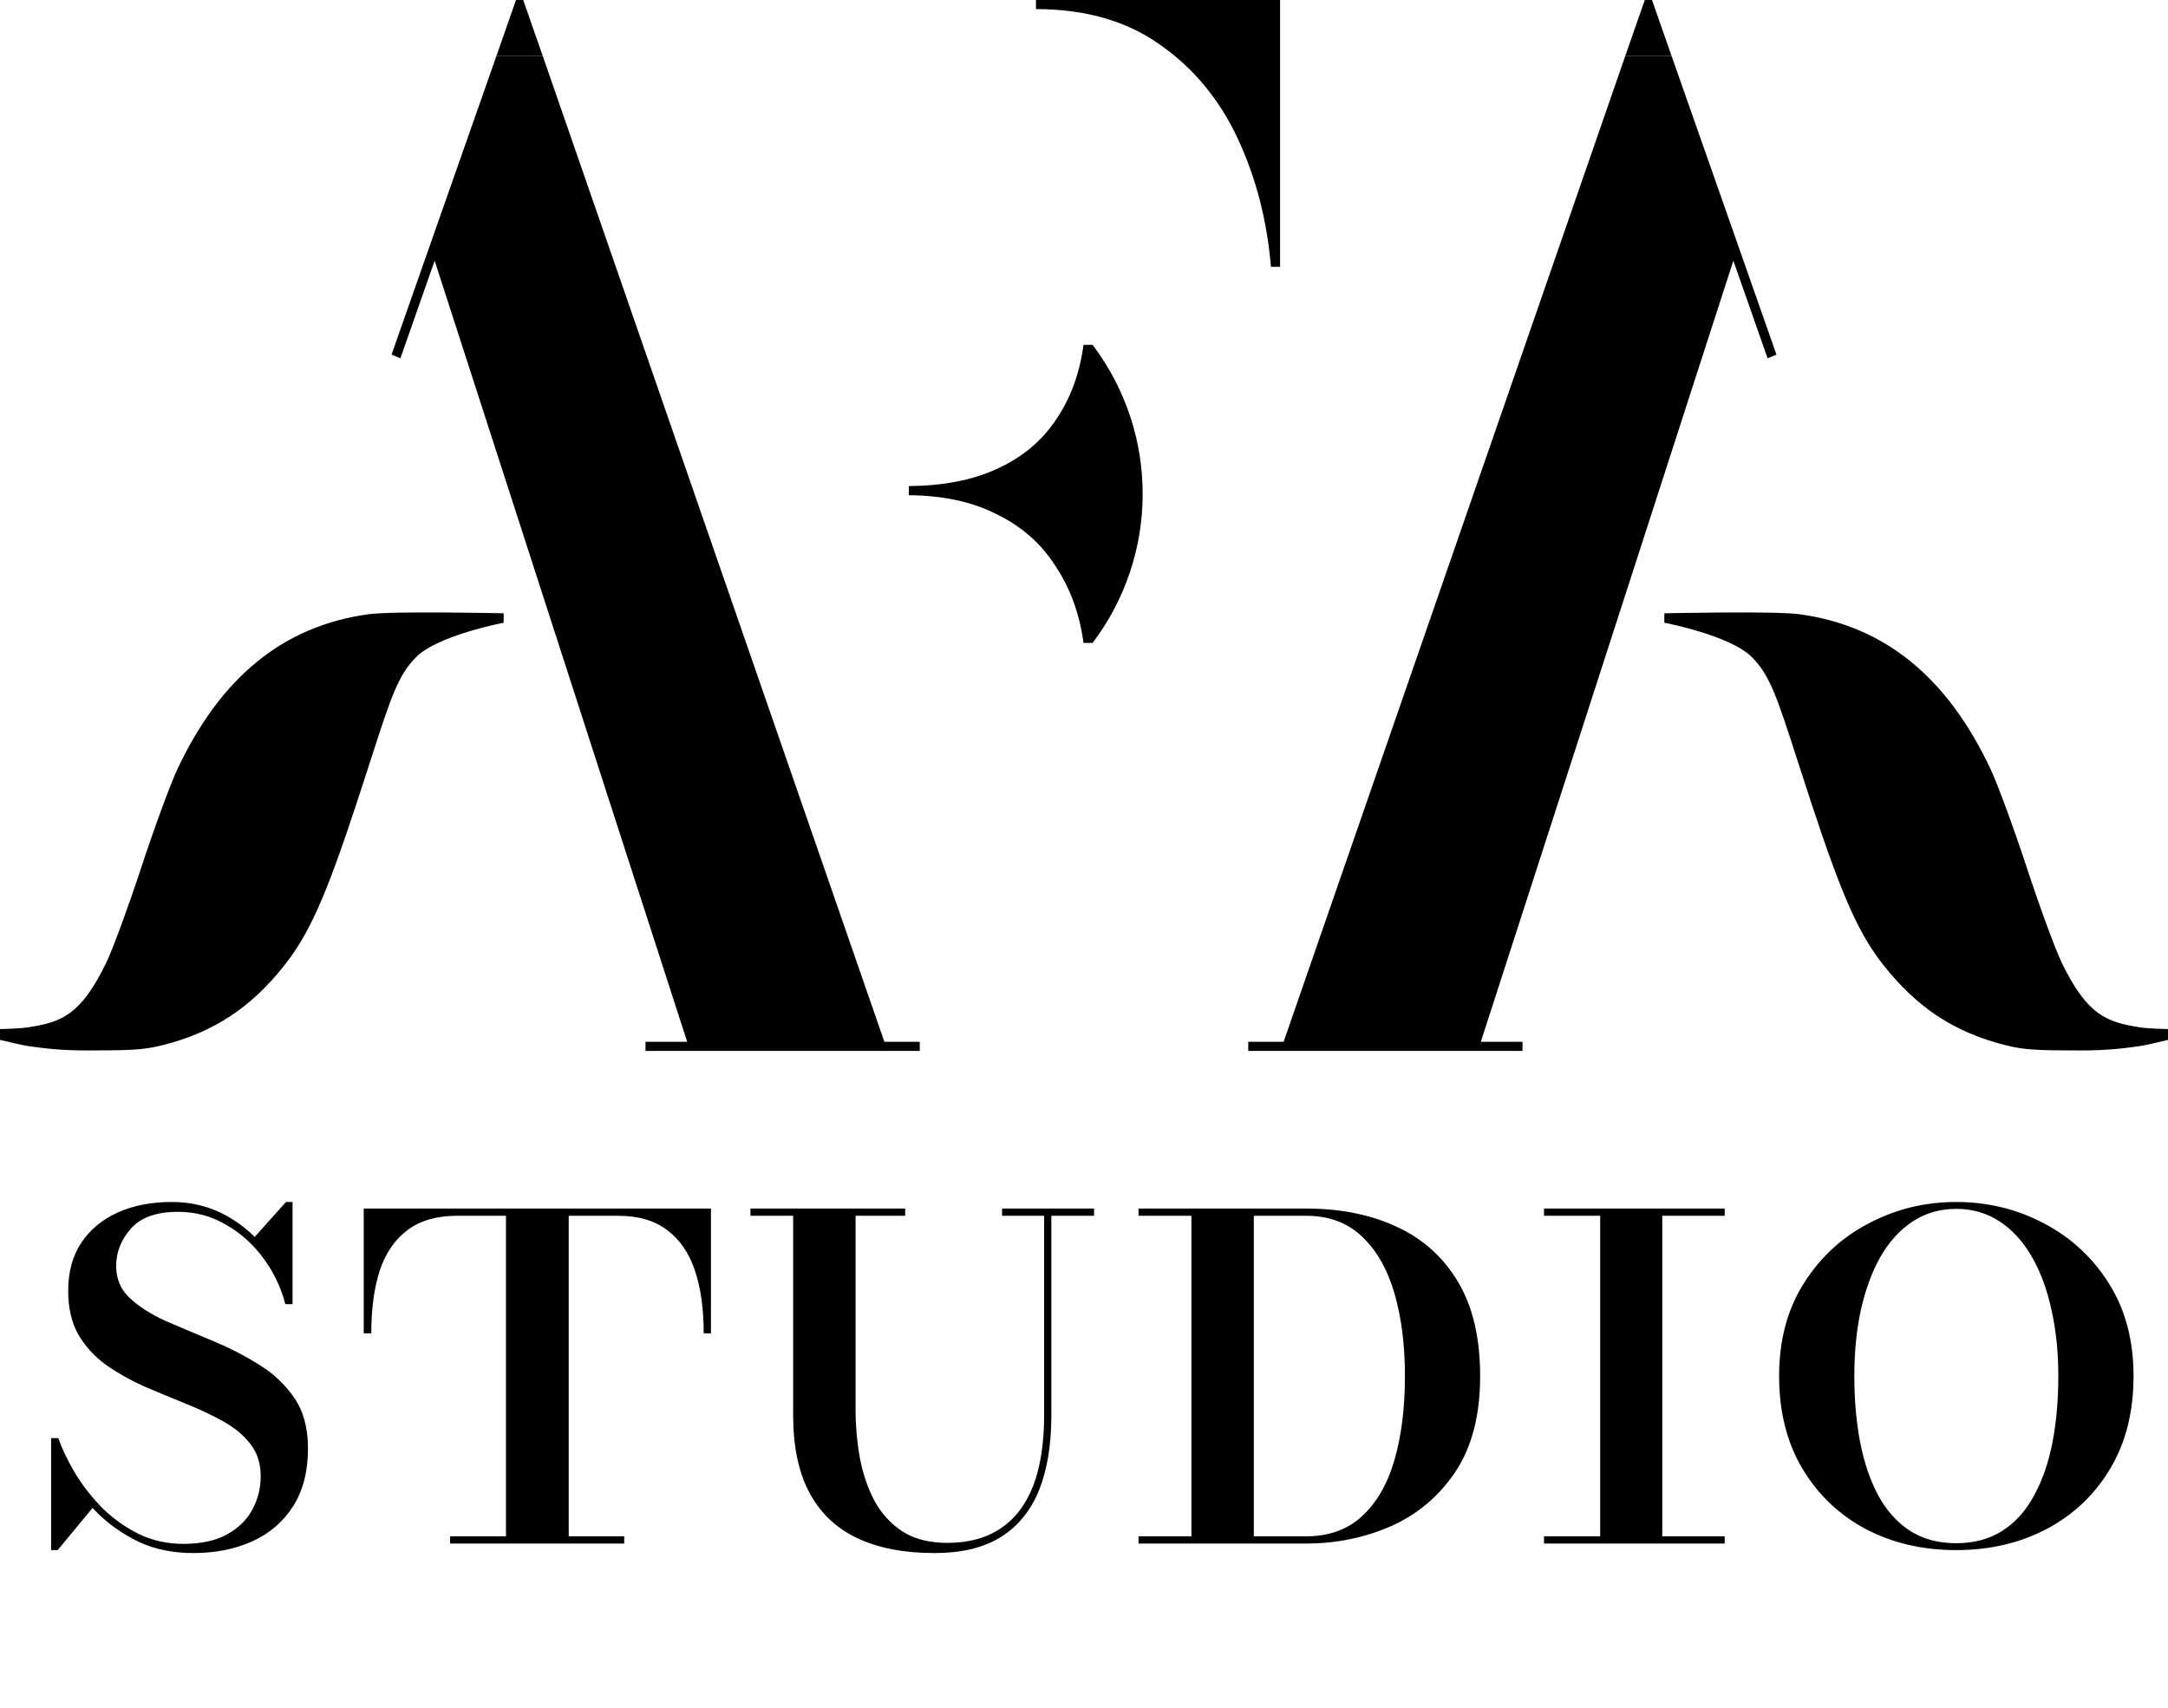
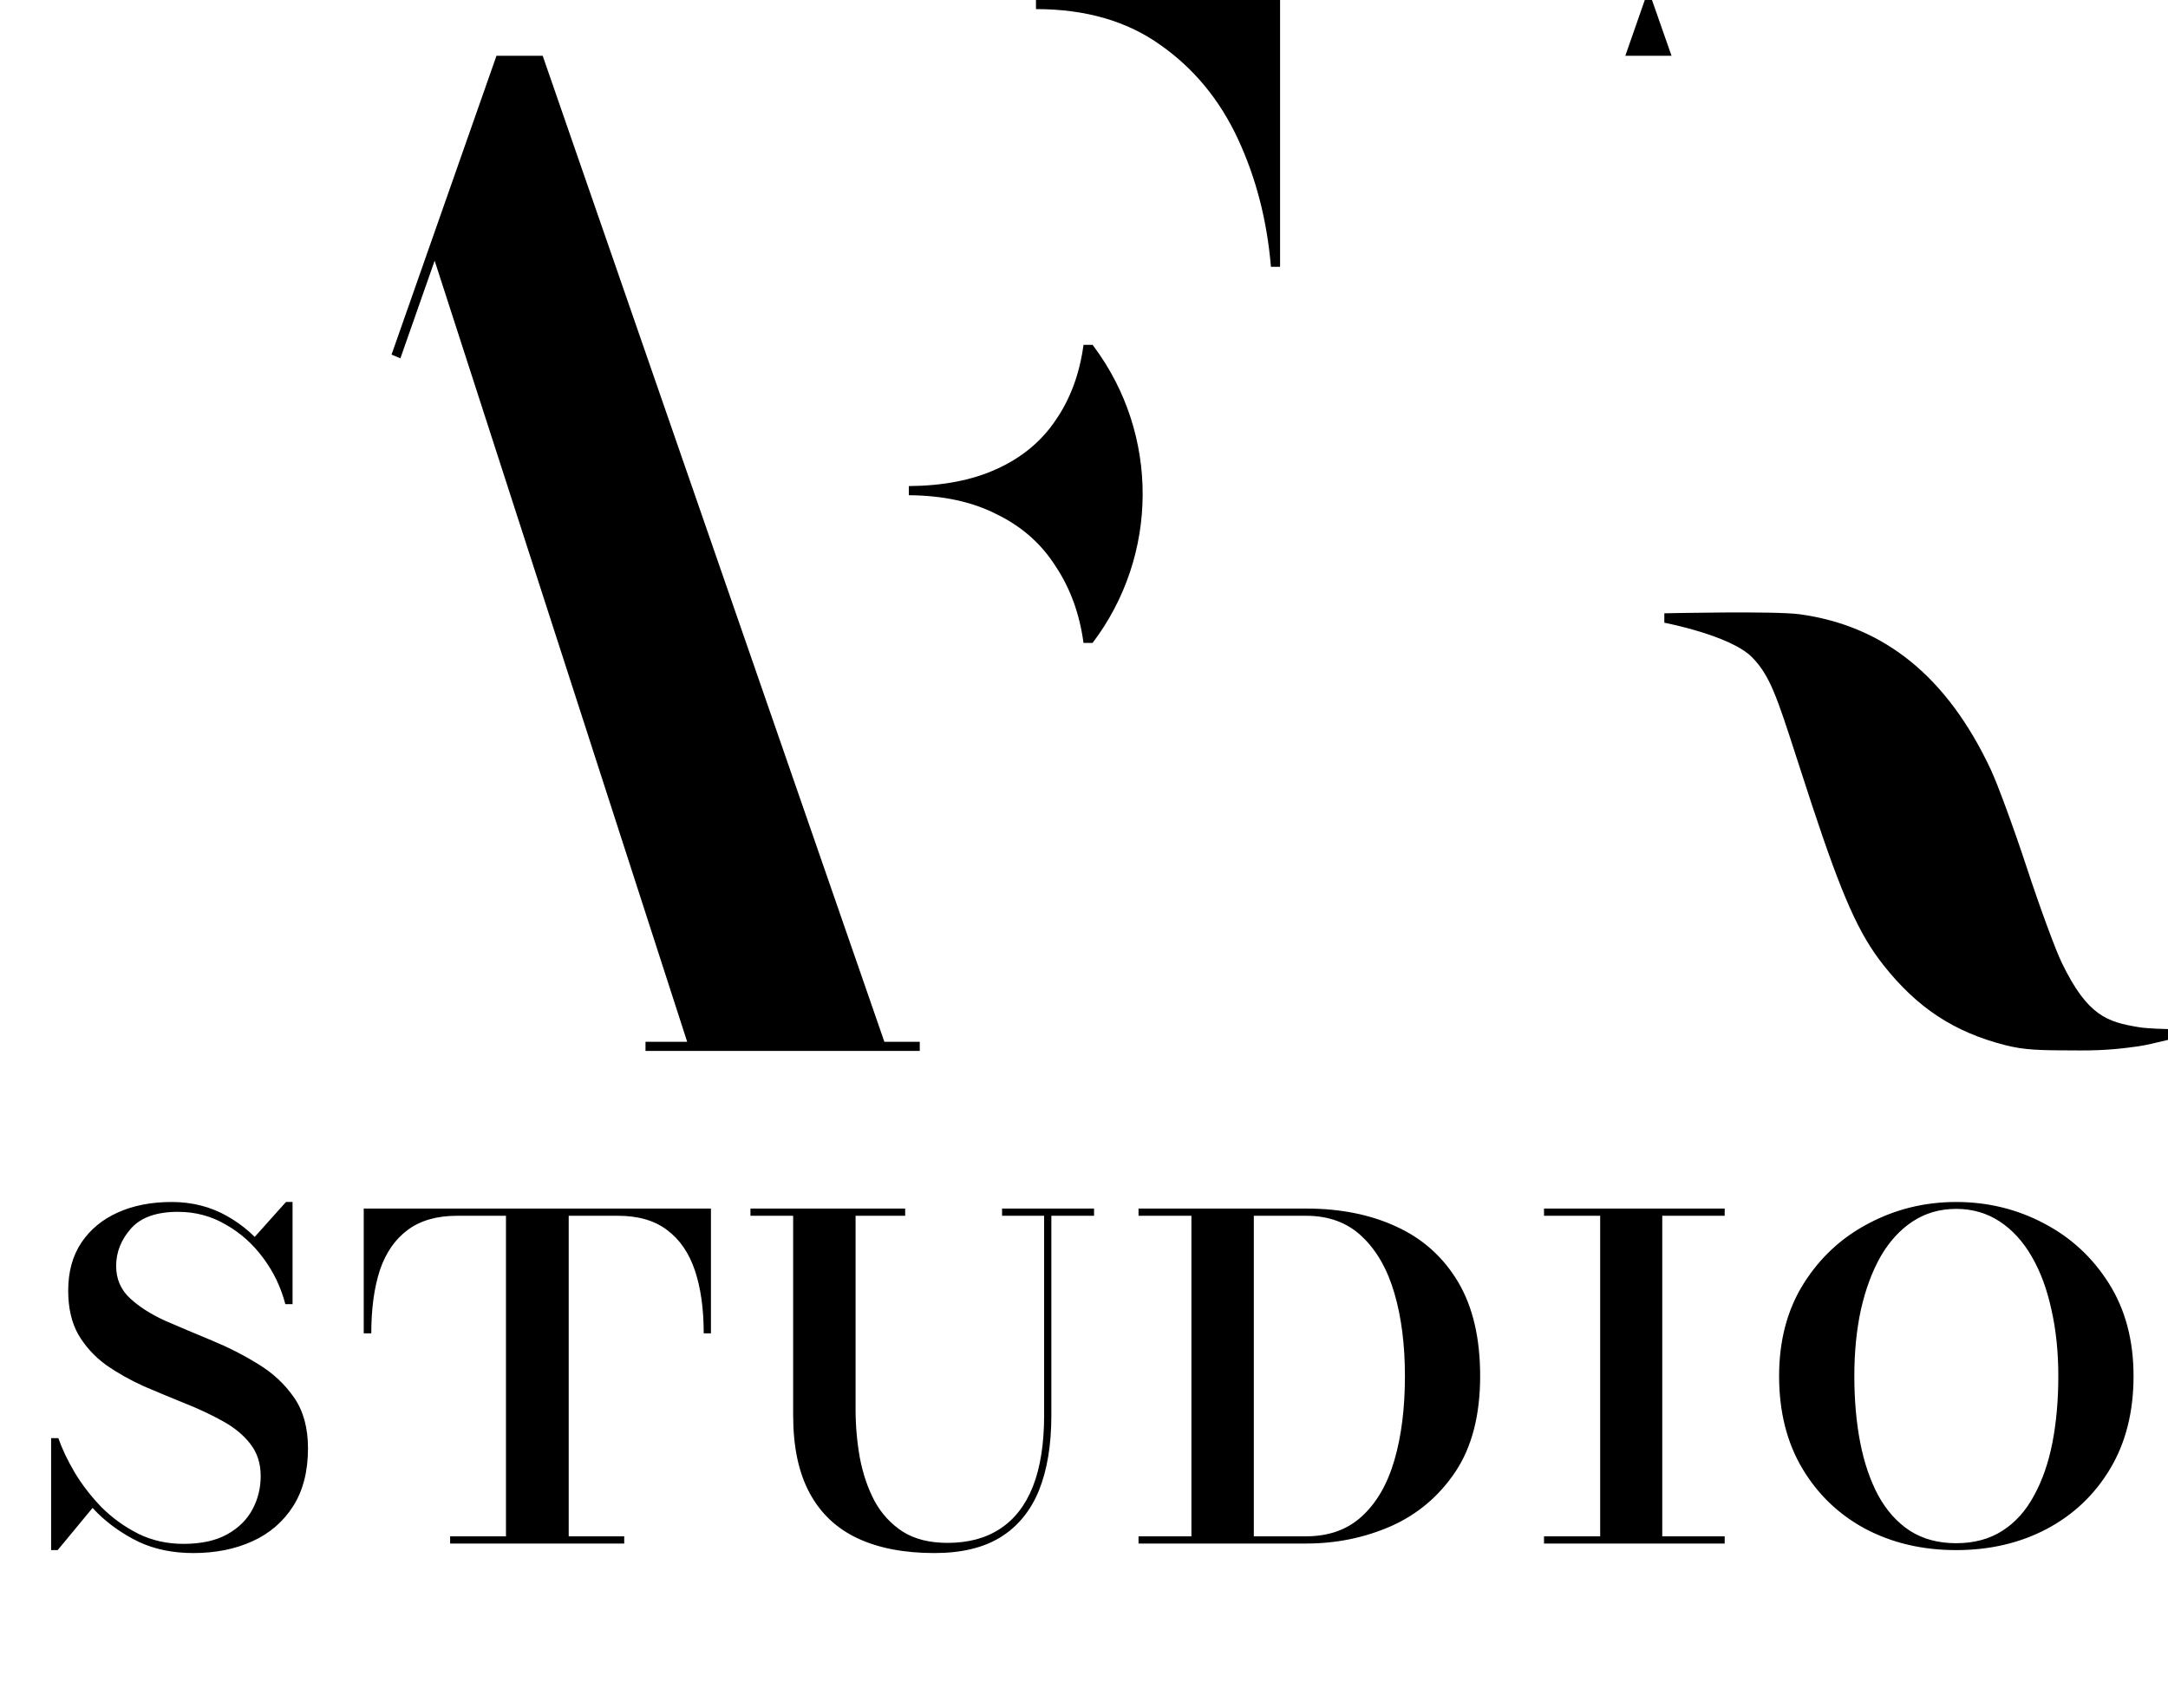
<svg xmlns="http://www.w3.org/2000/svg" width="66" height="52" viewBox="0 0 66 52" fill="none">
  <path d="M5.886 47.29C5.266 47.29 4.713 47.177 4.226 46.95C3.746 46.717 3.326 46.423 2.966 46.07C2.613 45.71 2.319 45.327 2.086 44.92C1.853 44.513 1.676 44.137 1.556 43.79H1.776C1.889 44.117 2.056 44.467 2.276 44.84C2.496 45.207 2.766 45.557 3.086 45.89C3.413 46.217 3.786 46.487 4.206 46.7C4.626 46.907 5.086 47.01 5.586 47.01C6.126 47.01 6.569 46.913 6.916 46.72C7.263 46.527 7.519 46.273 7.686 45.96C7.853 45.647 7.936 45.31 7.936 44.95C7.936 44.557 7.829 44.227 7.616 43.96C7.409 43.693 7.129 43.463 6.776 43.27C6.429 43.077 6.046 42.897 5.626 42.73C5.213 42.563 4.796 42.39 4.376 42.21C3.963 42.023 3.579 41.807 3.226 41.56C2.879 41.307 2.599 41 2.386 40.64C2.179 40.273 2.076 39.827 2.076 39.3C2.076 38.727 2.209 38.24 2.476 37.84C2.743 37.44 3.113 37.133 3.586 36.92C4.059 36.707 4.606 36.6 5.226 36.6C5.846 36.6 6.409 36.743 6.916 37.03C7.423 37.317 7.846 37.697 8.186 38.17C8.533 38.637 8.773 39.15 8.906 39.71H8.686C8.553 39.197 8.329 38.73 8.016 38.31C7.703 37.883 7.323 37.543 6.876 37.29C6.436 37.03 5.949 36.9 5.416 36.9C4.763 36.9 4.286 37.07 3.986 37.41C3.686 37.75 3.536 38.13 3.536 38.55C3.536 38.943 3.676 39.27 3.956 39.53C4.236 39.79 4.596 40.02 5.036 40.22C5.483 40.413 5.956 40.613 6.456 40.82C6.956 41.027 7.426 41.267 7.866 41.54C8.313 41.813 8.676 42.153 8.956 42.56C9.236 42.967 9.376 43.48 9.376 44.1C9.376 44.8 9.226 45.387 8.926 45.86C8.626 46.333 8.213 46.69 7.686 46.93C7.159 47.17 6.559 47.29 5.886 47.29ZM1.556 47.2V43.79C1.723 44.13 1.866 44.41 1.986 44.63C2.106 44.843 2.233 45.043 2.366 45.23C2.499 45.41 2.663 45.623 2.856 45.87L1.756 47.2H1.556ZM8.906 39.71C8.786 39.39 8.666 39.13 8.546 38.93C8.433 38.723 8.306 38.533 8.166 38.36C8.033 38.18 7.869 37.977 7.676 37.75L8.706 36.6H8.906V39.71ZM11.073 40.6V36.8H21.643V40.6H21.423C21.423 39.853 21.333 39.213 21.153 38.68C20.973 38.147 20.69 37.737 20.303 37.45C19.923 37.163 19.426 37.02 18.813 37.02H13.913C13.3 37.02 12.8 37.163 12.413 37.45C12.026 37.737 11.743 38.147 11.563 38.68C11.39 39.213 11.303 39.853 11.303 40.6H11.073ZM13.703 47V46.78H19.003V47H13.703ZM15.403 47V36.85H17.313V47H15.403ZM28.446 47.29C27.526 47.29 26.746 47.14 26.106 46.84C25.466 46.54 24.979 46.08 24.646 45.46C24.312 44.84 24.146 44.053 24.146 43.1V36.8H26.046V42.9C26.046 43.407 26.089 43.903 26.176 44.39C26.269 44.877 26.419 45.317 26.626 45.71C26.839 46.097 27.126 46.407 27.486 46.64C27.846 46.867 28.299 46.98 28.846 46.98C29.479 46.98 30.012 46.837 30.446 46.55C30.886 46.263 31.219 45.833 31.446 45.26C31.672 44.68 31.786 43.96 31.786 43.1V36.8H32.006V43.1C32.006 44 31.879 44.763 31.626 45.39C31.372 46.01 30.982 46.483 30.456 46.81C29.936 47.13 29.266 47.29 28.446 47.29ZM22.846 37.02V36.8H27.556V37.02H22.846ZM30.506 37.02V36.8H33.306V37.02H30.506ZM34.66 47V46.78H39.761C40.454 46.78 41.02 46.577 41.461 46.17C41.907 45.763 42.237 45.193 42.45 44.46C42.664 43.727 42.77 42.873 42.77 41.9C42.77 40.953 42.664 40.113 42.45 39.38C42.237 38.647 41.907 38.07 41.461 37.65C41.02 37.23 40.454 37.02 39.761 37.02H34.66V36.8H39.761C40.814 36.8 41.737 36.987 42.531 37.36C43.324 37.727 43.944 38.287 44.391 39.04C44.837 39.793 45.06 40.747 45.06 41.9C45.06 43.087 44.81 44.057 44.31 44.81C43.81 45.557 43.157 46.11 42.35 46.47C41.544 46.823 40.681 47 39.761 47H34.66ZM36.27 47V36.8H38.17V47H36.27ZM48.714 47V36.8H50.604V47H48.714ZM47.004 47V46.78H52.504V47H47.004ZM47.004 37.02V36.8H52.504V37.02H47.004ZM59.551 47.2C58.531 47.2 57.615 46.987 56.801 46.56C55.988 46.127 55.345 45.513 54.871 44.72C54.398 43.927 54.161 42.987 54.161 41.9C54.161 40.813 54.411 39.873 54.911 39.08C55.411 38.287 56.071 37.677 56.891 37.25C57.711 36.817 58.598 36.6 59.551 36.6C60.511 36.6 61.401 36.817 62.221 37.25C63.041 37.677 63.701 38.287 64.201 39.08C64.701 39.873 64.951 40.813 64.951 41.9C64.951 42.987 64.715 43.927 64.241 44.72C63.768 45.513 63.121 46.127 62.301 46.56C61.488 46.987 60.571 47.2 59.551 47.2ZM59.551 46.99C60.098 46.99 60.568 46.863 60.961 46.61C61.355 46.357 61.675 46 61.921 45.54C62.175 45.08 62.361 44.543 62.481 43.93C62.601 43.31 62.661 42.633 62.661 41.9C62.661 41.167 62.591 40.493 62.451 39.88C62.318 39.26 62.118 38.72 61.851 38.26C61.585 37.8 61.258 37.443 60.871 37.19C60.485 36.937 60.045 36.81 59.551 36.81C59.058 36.81 58.618 36.937 58.231 37.19C57.845 37.443 57.518 37.8 57.251 38.26C56.991 38.72 56.791 39.26 56.651 39.88C56.518 40.493 56.451 41.167 56.451 41.9C56.451 42.633 56.511 43.31 56.631 43.93C56.751 44.543 56.935 45.08 57.181 45.54C57.435 46 57.755 46.357 58.141 46.61C58.535 46.863 59.005 46.99 59.551 46.99Z" fill="black" />
  <path fill-rule="evenodd" clip-rule="evenodd" d="M32.133 17.238C32.582 17.912 32.866 18.691 32.985 19.576H33.262V19.576C35.28 16.911 35.295 13.234 33.3 10.552L33.262 10.501H32.985C32.866 11.386 32.582 12.152 32.133 12.8C31.697 13.447 31.096 13.942 30.33 14.286C29.594 14.622 28.706 14.793 27.667 14.801V15.079C28.706 15.087 29.594 15.278 30.33 15.653C31.096 16.023 31.697 16.551 32.133 17.238ZM31.538 0.277C33.044 0.277 34.306 0.641 35.323 1.367C36.34 2.08 37.126 3.032 37.681 4.22C38.236 5.409 38.572 6.71 38.691 8.124H38.969V0H31.538V0.277Z" fill="black" />
-   <path fill-rule="evenodd" clip-rule="evenodd" d="M16.521 1.699H15.114L15.709 0H15.928L16.521 1.699Z" fill="black" />
  <path fill-rule="evenodd" clip-rule="evenodd" d="M17.93 22.474L20.92 31.723H19.651V32H28V31.723H26.923L16.521 1.699H15.114L11.92 10.797L12.189 10.911L13.232 7.938L17.841 22.197L17.93 22.474Z" fill="black" />
-   <path fill-rule="evenodd" clip-rule="evenodd" d="M11.212 18.704C8.63 19.059 6.717 20.614 5.395 23.433C5.185 23.881 4.692 25.222 4.301 26.415C3.909 27.607 3.429 28.912 3.234 29.315C2.448 30.939 1.847 31.119 0.883 31.278C0.599 31.325 0 31.335 0 31.335V31.664C0.361 31.753 0.697 31.83 0.883 31.856L0.892 31.858C1.342 31.92 1.847 31.988 2.667 31.986C3.951 31.985 4.361 31.974 4.955 31.824C6.503 31.431 7.633 30.69 8.658 29.393C9.413 28.439 9.914 27.314 10.852 24.471C11.025 23.947 11.173 23.49 11.302 23.088C11.9 21.236 12.118 20.561 12.668 20.008C13.335 19.341 15.333 18.962 15.333 18.962V18.675C15.333 18.675 11.98 18.599 11.212 18.704Z" fill="black" />
  <path fill-rule="evenodd" clip-rule="evenodd" d="M49.479 1.699H50.886L50.291 0H50.072L49.479 1.699Z" fill="black" />
-   <path fill-rule="evenodd" clip-rule="evenodd" d="M48.07 22.474L45.08 31.723H46.349V32H38V31.723H39.077L49.479 1.699H50.886L54.08 10.797L53.811 10.911L52.768 7.938L48.159 22.197L48.07 22.474Z" fill="black" />
  <path fill-rule="evenodd" clip-rule="evenodd" d="M54.788 18.704C57.37 19.059 59.283 20.614 60.605 23.433C60.815 23.881 61.308 25.222 61.7 26.415C62.091 27.607 62.571 28.912 62.766 29.315C63.552 30.939 64.153 31.119 65.117 31.278C65.401 31.325 66 31.335 66 31.335V31.664C65.639 31.753 65.303 31.83 65.117 31.856L65.108 31.858C64.658 31.92 64.153 31.988 63.333 31.986C62.049 31.985 61.639 31.974 61.044 31.824C59.497 31.431 58.367 30.69 57.342 29.393C56.587 28.439 56.086 27.314 55.148 24.471C54.975 23.947 54.827 23.49 54.698 23.088C54.1 21.236 53.882 20.561 53.332 20.008C52.665 19.341 50.667 18.962 50.667 18.962V18.675C50.667 18.675 54.02 18.599 54.788 18.704Z" fill="black" />
</svg>